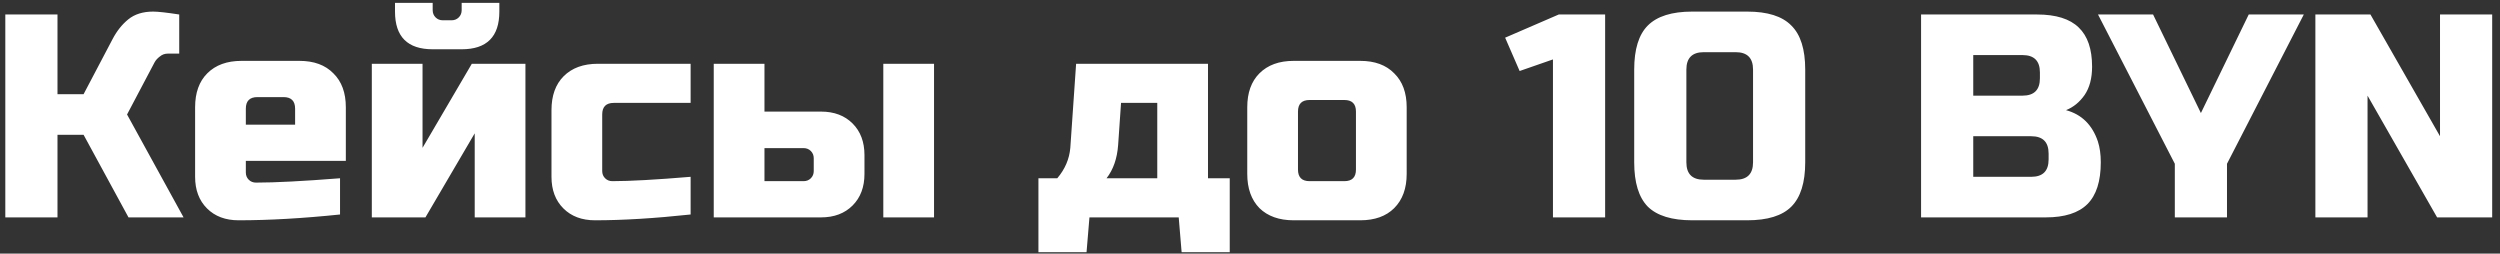
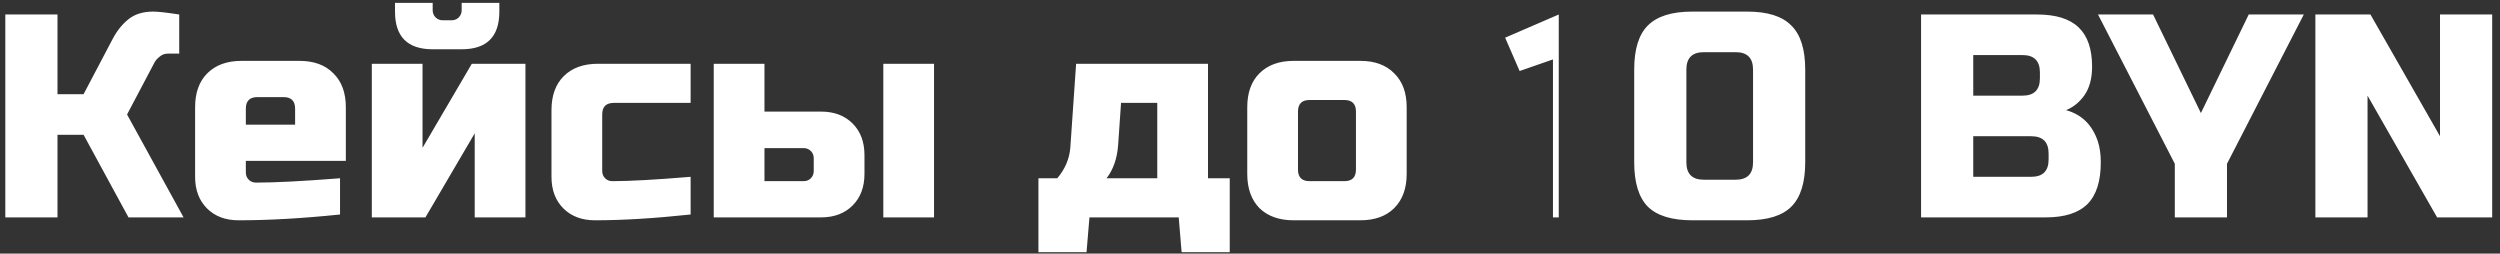
<svg xmlns="http://www.w3.org/2000/svg" width="207" height="21" viewBox="0 0 207 21" fill="none">
  <rect x="0" y="0" width="207" height="21" fill="#333333" stroke="none" />
-   <path d="M12.68 0.96C13.08 0.96 13.8 1.04 14.84 1.2V4.44H13.88C13.64 4.44 13.424 4.52 13.232 4.68C13.04 4.824 12.896 4.984 12.8 5.16L10.52 9.48L15.2 18H10.64L6.92 11.16H4.76V18H0.44V1.2H4.76V7.8H6.92L9.32 3.24C9.672 2.568 10.104 2.024 10.616 1.608C11.144 1.176 11.832 0.96 12.68 0.96ZM21.315 8.04C20.675 8.04 20.355 8.36 20.355 9V10.32H24.435V9C24.435 8.36 24.115 8.04 23.475 8.04H21.315ZM28.155 17.76C25.067 18.08 22.267 18.24 19.755 18.24C18.667 18.24 17.795 17.912 17.139 17.256C16.483 16.6 16.155 15.728 16.155 14.64V8.88C16.155 7.68 16.491 6.744 17.163 6.072C17.851 5.384 18.795 5.04 19.995 5.04H24.795C25.995 5.04 26.931 5.384 27.603 6.072C28.291 6.744 28.635 7.68 28.635 8.88V13.32H20.355V14.28C20.355 14.52 20.435 14.72 20.595 14.88C20.755 15.04 20.955 15.12 21.195 15.12C22.779 15.12 25.099 15 28.155 14.76V17.76ZM35.826 4.08C33.746 4.08 32.706 3.04 32.706 0.96V0.24H35.826V0.84C35.826 1.08 35.906 1.28 36.066 1.44C36.226 1.6 36.426 1.68 36.666 1.68H37.386C37.626 1.68 37.826 1.6 37.986 1.44C38.146 1.28 38.226 1.08 38.226 0.84V0.24H41.346V0.96C41.346 3.04 40.306 4.08 38.226 4.08H35.826ZM39.066 5.28H43.506V18H39.306V11.04L35.226 18H30.786V5.28H34.986V12.24L39.066 5.28ZM57.183 17.76C54.191 18.08 51.551 18.24 49.263 18.24C48.175 18.24 47.303 17.912 46.647 17.256C45.991 16.6 45.663 15.728 45.663 14.64V9.12C45.663 7.92 45.999 6.984 46.671 6.312C47.359 5.624 48.303 5.28 49.503 5.28H57.183V8.52H50.823C50.183 8.52 49.863 8.84 49.863 9.48V14.16C49.863 14.4 49.943 14.6 50.103 14.76C50.263 14.92 50.463 15 50.703 15C52.143 15 54.303 14.88 57.183 14.64V17.76ZM59.098 18V5.28H63.298V9.24H67.978C69.066 9.24 69.938 9.568 70.594 10.224C71.25 10.88 71.578 11.752 71.578 12.84V14.4C71.578 15.488 71.25 16.36 70.594 17.016C69.938 17.672 69.066 18 67.978 18H59.098ZM66.538 15C66.778 15 66.978 14.92 67.138 14.76C67.298 14.6 67.378 14.4 67.378 14.16V13.104C67.378 12.864 67.298 12.664 67.138 12.504C66.978 12.344 66.778 12.264 66.538 12.264H63.298V15H66.538ZM77.338 18H73.138V5.28H77.338V18ZM92.582 12C92.502 13.12 92.182 14.04 91.622 14.76H95.822V8.52H92.822L92.582 12ZM100.022 5.28V14.76H101.822V20.88H97.838L97.598 18H90.206L89.966 20.88H85.982V14.76H87.542C88.182 14.008 88.542 13.168 88.622 12.24L89.102 5.28H100.022ZM116.473 14.4C116.473 15.6 116.129 16.544 115.441 17.232C114.769 17.904 113.832 18.24 112.633 18.24H107.113C105.913 18.24 104.969 17.904 104.281 17.232C103.609 16.544 103.273 15.6 103.273 14.4V8.88C103.273 7.68 103.609 6.744 104.281 6.072C104.969 5.384 105.913 5.04 107.113 5.04H112.633C113.832 5.04 114.769 5.384 115.441 6.072C116.129 6.744 116.473 7.68 116.473 8.88V14.4ZM112.273 9.24C112.273 8.6 111.953 8.28 111.313 8.28H108.433C107.793 8.28 107.473 8.6 107.473 9.24V14.04C107.473 14.68 107.793 15 108.433 15H111.313C111.953 15 112.273 14.68 112.273 14.04V9.24ZM128.585 18V4.92L125.825 5.88L124.625 3.12L129.065 1.2H132.905V18H128.585ZM145.152 5.76C145.152 4.8 144.672 4.32 143.712 4.32H141.072C140.112 4.32 139.632 4.8 139.632 5.76V13.44C139.632 14.4 140.112 14.88 141.072 14.88H143.712C144.672 14.88 145.152 14.4 145.152 13.44V5.76ZM149.472 13.44C149.472 15.12 149.088 16.344 148.32 17.112C147.568 17.864 146.352 18.24 144.672 18.24H140.112C138.432 18.24 137.208 17.864 136.44 17.112C135.688 16.344 135.312 15.12 135.312 13.44V5.76C135.312 4.08 135.688 2.864 136.44 2.112C137.208 1.344 138.432 0.96 140.112 0.96H144.672C146.352 0.96 147.568 1.344 148.32 2.112C149.088 2.864 149.472 4.08 149.472 5.76V13.44ZM159.065 1.2H168.665C170.233 1.2 171.385 1.56 172.121 2.28C172.857 2.984 173.225 4.064 173.225 5.52C173.225 6.48 173.017 7.264 172.601 7.872C172.185 8.464 171.673 8.88 171.065 9.12C172.361 9.472 173.241 10.336 173.705 11.712C173.865 12.208 173.945 12.784 173.945 13.44C173.945 15.008 173.577 16.16 172.841 16.896C172.105 17.632 170.953 18 169.385 18H159.065V1.2ZM169.625 12.72C169.625 11.76 169.145 11.28 168.185 11.28H163.385V14.64H168.185C169.145 14.64 169.625 14.16 169.625 13.2V12.72ZM168.905 6C168.905 5.04 168.425 4.56 167.465 4.56H163.385V7.92H167.465C168.425 7.92 168.905 7.44 168.905 6.48V6ZM173.715 1.2H178.275L182.235 9.36L186.195 1.2H190.755L184.395 13.56V18H180.075V13.56L173.715 1.2ZM206.353 18H201.793L196.033 7.92V18H191.713V1.2H196.273L202.033 11.28V1.2H206.353V18Z" fill="white" />
+   <path d="M12.68 0.96C13.08 0.96 13.8 1.04 14.84 1.2V4.44H13.88C13.64 4.44 13.424 4.52 13.232 4.68C13.04 4.824 12.896 4.984 12.8 5.16L10.52 9.48L15.2 18H10.64L6.92 11.16H4.76V18H0.44V1.2H4.76V7.8H6.92L9.32 3.24C9.672 2.568 10.104 2.024 10.616 1.608C11.144 1.176 11.832 0.96 12.68 0.96ZM21.315 8.04C20.675 8.04 20.355 8.36 20.355 9V10.32H24.435V9C24.435 8.36 24.115 8.04 23.475 8.04H21.315ZM28.155 17.76C25.067 18.08 22.267 18.24 19.755 18.24C18.667 18.24 17.795 17.912 17.139 17.256C16.483 16.6 16.155 15.728 16.155 14.64V8.88C16.155 7.68 16.491 6.744 17.163 6.072C17.851 5.384 18.795 5.04 19.995 5.04H24.795C25.995 5.04 26.931 5.384 27.603 6.072C28.291 6.744 28.635 7.68 28.635 8.88V13.32H20.355V14.28C20.355 14.52 20.435 14.72 20.595 14.88C20.755 15.04 20.955 15.12 21.195 15.12C22.779 15.12 25.099 15 28.155 14.76V17.76ZM35.826 4.08C33.746 4.08 32.706 3.04 32.706 0.96V0.24H35.826V0.84C35.826 1.08 35.906 1.28 36.066 1.44C36.226 1.6 36.426 1.68 36.666 1.68H37.386C37.626 1.68 37.826 1.6 37.986 1.44C38.146 1.28 38.226 1.08 38.226 0.84V0.24H41.346V0.96C41.346 3.04 40.306 4.08 38.226 4.08H35.826ZM39.066 5.28H43.506V18H39.306V11.04L35.226 18H30.786V5.28H34.986V12.24L39.066 5.28ZM57.183 17.76C54.191 18.08 51.551 18.24 49.263 18.24C48.175 18.24 47.303 17.912 46.647 17.256C45.991 16.6 45.663 15.728 45.663 14.64V9.12C45.663 7.92 45.999 6.984 46.671 6.312C47.359 5.624 48.303 5.28 49.503 5.28H57.183V8.52H50.823C50.183 8.52 49.863 8.84 49.863 9.48V14.16C49.863 14.4 49.943 14.6 50.103 14.76C50.263 14.92 50.463 15 50.703 15C52.143 15 54.303 14.88 57.183 14.64V17.76ZM59.098 18V5.28H63.298V9.24H67.978C69.066 9.24 69.938 9.568 70.594 10.224C71.25 10.88 71.578 11.752 71.578 12.84V14.4C71.578 15.488 71.25 16.36 70.594 17.016C69.938 17.672 69.066 18 67.978 18H59.098ZM66.538 15C66.778 15 66.978 14.92 67.138 14.76C67.298 14.6 67.378 14.4 67.378 14.16V13.104C67.378 12.864 67.298 12.664 67.138 12.504C66.978 12.344 66.778 12.264 66.538 12.264H63.298V15H66.538ZM77.338 18H73.138V5.28H77.338V18ZM92.582 12C92.502 13.12 92.182 14.04 91.622 14.76H95.822V8.52H92.822L92.582 12ZM100.022 5.28V14.76H101.822V20.88H97.838L97.598 18H90.206L89.966 20.88H85.982V14.76H87.542C88.182 14.008 88.542 13.168 88.622 12.24L89.102 5.28H100.022ZM116.473 14.4C116.473 15.6 116.129 16.544 115.441 17.232C114.769 17.904 113.832 18.24 112.633 18.24H107.113C105.913 18.24 104.969 17.904 104.281 17.232C103.609 16.544 103.273 15.6 103.273 14.4V8.88C103.273 7.68 103.609 6.744 104.281 6.072C104.969 5.384 105.913 5.04 107.113 5.04H112.633C113.832 5.04 114.769 5.384 115.441 6.072C116.129 6.744 116.473 7.68 116.473 8.88V14.4ZM112.273 9.24C112.273 8.6 111.953 8.28 111.313 8.28H108.433C107.793 8.28 107.473 8.6 107.473 9.24V14.04C107.473 14.68 107.793 15 108.433 15H111.313C111.953 15 112.273 14.68 112.273 14.04V9.24ZM128.585 18V4.92L125.825 5.88L124.625 3.12L129.065 1.2V18H128.585ZM145.152 5.76C145.152 4.8 144.672 4.32 143.712 4.32H141.072C140.112 4.32 139.632 4.8 139.632 5.76V13.44C139.632 14.4 140.112 14.88 141.072 14.88H143.712C144.672 14.88 145.152 14.4 145.152 13.44V5.76ZM149.472 13.44C149.472 15.12 149.088 16.344 148.32 17.112C147.568 17.864 146.352 18.24 144.672 18.24H140.112C138.432 18.24 137.208 17.864 136.44 17.112C135.688 16.344 135.312 15.12 135.312 13.44V5.76C135.312 4.08 135.688 2.864 136.44 2.112C137.208 1.344 138.432 0.96 140.112 0.96H144.672C146.352 0.96 147.568 1.344 148.32 2.112C149.088 2.864 149.472 4.08 149.472 5.76V13.44ZM159.065 1.2H168.665C170.233 1.2 171.385 1.56 172.121 2.28C172.857 2.984 173.225 4.064 173.225 5.52C173.225 6.48 173.017 7.264 172.601 7.872C172.185 8.464 171.673 8.88 171.065 9.12C172.361 9.472 173.241 10.336 173.705 11.712C173.865 12.208 173.945 12.784 173.945 13.44C173.945 15.008 173.577 16.16 172.841 16.896C172.105 17.632 170.953 18 169.385 18H159.065V1.2ZM169.625 12.72C169.625 11.76 169.145 11.28 168.185 11.28H163.385V14.64H168.185C169.145 14.64 169.625 14.16 169.625 13.2V12.72ZM168.905 6C168.905 5.04 168.425 4.56 167.465 4.56H163.385V7.92H167.465C168.425 7.92 168.905 7.44 168.905 6.48V6ZM173.715 1.2H178.275L182.235 9.36L186.195 1.2H190.755L184.395 13.56V18H180.075V13.56L173.715 1.2ZM206.353 18H201.793L196.033 7.92V18H191.713V1.2H196.273L202.033 11.28V1.2H206.353V18Z" fill="white" />
</svg>